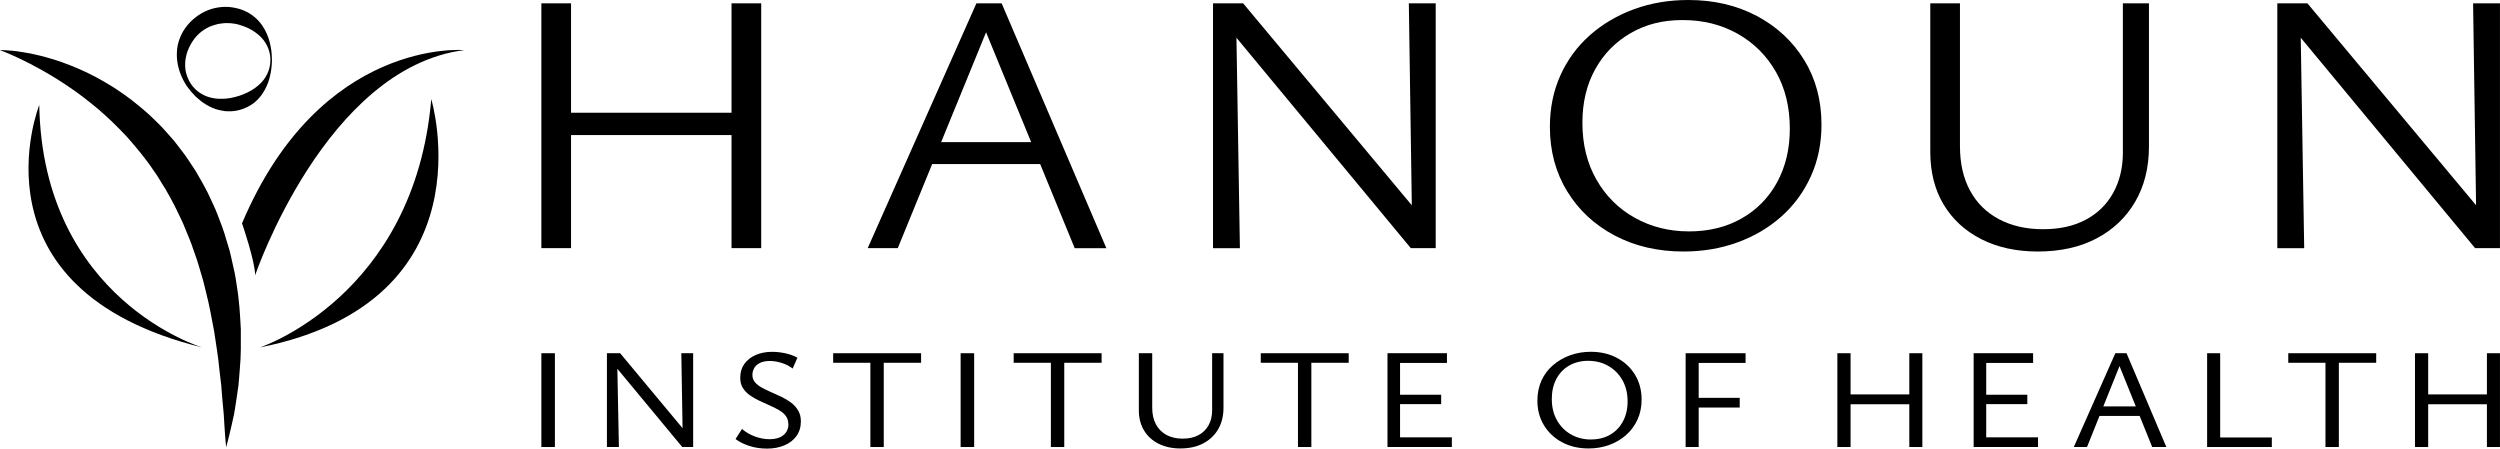
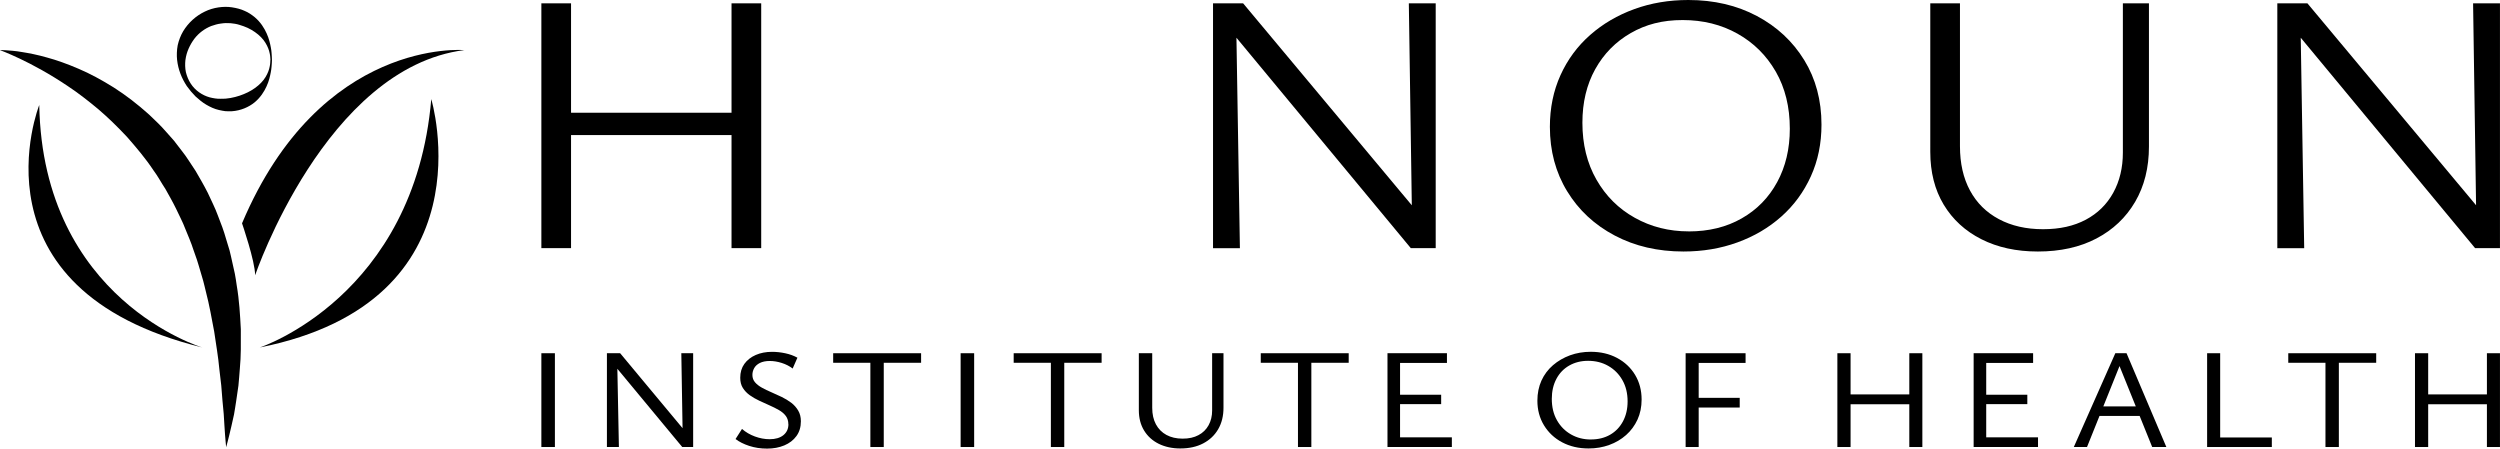
<svg xmlns="http://www.w3.org/2000/svg" id="Layer_2" viewBox="0 0 678.1 121.68" width="678.1" height="121.68">
  <g id="Layer_1-2">
    <g>
      <g>
        <g>
          <path d="M146.84,67.31V.91h8.05V67.31h-8.05Zm2.72-30.68v-6.06h54.31v6.06h-54.31Zm48.86,30.68V.91h8.05V67.31h-8.05Z" />
-           <path d="M291.5,67.31l-25.57-62.27h3.05l-25.47,62.27h-8.16L264.84,.91h6.85l28.4,66.41h-8.6Zm-43.2-22.81l2.29-5.95h32.21l3.48,5.95h-37.98Z" />
          <path d="M329.02,67.31V.91h6.2l1.09,66.41h-7.29Zm57.02,0h-3.37L331.74,5.85l.11-4.95h5.33l48.64,58.23,.22,8.18ZM389.42,.91V67.31h-6.31l-.98-66.41h7.29Z" />
          <path d="M456.64,68.22c-6.97,0-13.19-1.44-18.67-4.34-5.48-2.89-9.78-6.89-12.9-12.01-3.12-5.11-4.68-10.93-4.68-17.46,0-5.11,.96-9.79,2.88-14.03,1.92-4.24,4.61-7.87,8.05-10.9,3.44-3.03,7.43-5.36,11.97-7.01,4.53-1.65,9.41-2.47,14.64-2.47,6.97,0,13.17,1.45,18.61,4.34,5.44,2.89,9.72,6.88,12.84,11.96,3.12,5.08,4.68,10.92,4.68,17.51,0,5.11-.96,9.79-2.89,14.03-1.92,4.23-4.59,7.87-8,10.9-3.41,3.03-7.38,5.37-11.91,7.01-4.53,1.65-9.41,2.47-14.64,2.47Zm1.41-5.45c5.44,0,10.23-1.17,14.36-3.53,4.14-2.35,7.35-5.64,9.63-9.84,2.29-4.21,3.43-9.03,3.43-14.48,0-5.92-1.27-11.08-3.81-15.49-2.54-4.41-6-7.84-10.39-10.3-4.39-2.46-9.34-3.69-14.86-3.69s-10,1.18-14.09,3.53c-4.1,2.36-7.31,5.62-9.63,9.79-2.32,4.18-3.48,9.02-3.48,14.53,0,5.85,1.27,11,3.81,15.44,2.54,4.44,6,7.89,10.4,10.34,4.39,2.46,9.27,3.69,14.64,3.69Z" />
          <path d="M552.73,68.22c-5.81,0-10.9-1.11-15.29-3.33-4.39-2.22-7.8-5.35-10.23-9.38-2.43-4.04-3.64-8.81-3.64-14.33V.91h8.05V39.66c0,4.64,.9,8.64,2.72,12.01,1.81,3.36,4.42,5.95,7.84,7.77,3.41,1.82,7.4,2.73,11.97,2.73s8.36-.86,11.59-2.57c3.23-1.72,5.71-4.15,7.46-7.32,1.74-3.16,2.61-6.8,2.61-10.9V.91h7.07V39.76c0,5.72-1.25,10.71-3.75,14.99-2.5,4.27-6,7.58-10.5,9.94-4.5,2.36-9.79,3.53-15.89,3.53Z" />
          <path d="M617.7,67.31V.91h6.2l1.09,66.41h-7.29Zm57.02,0h-3.37l-50.93-61.46,.11-4.95h5.33l48.64,58.23,.22,8.18Zm3.37-66.41V67.31h-6.31l-.98-66.41h7.29Z" />
        </g>
        <g>
          <path d="M146.84,121.25v-25.44h3.67v25.44h-3.67Z" />
          <path d="M164.62,121.25v-25.44h2.75l.5,25.44h-3.25Zm21.89,0h-1.46l-19.27-23.24,.04-2.21h2.38l18.22,21.88,.08,3.56Zm1.5-25.44v25.44h-2.79l-.42-25.44h3.21Z" />
          <path d="M213.83,115.06c0-.88-.23-1.62-.69-2.24-.46-.62-1.09-1.15-1.88-1.6-.79-.45-1.64-.88-2.56-1.28-.91-.4-1.84-.82-2.77-1.26-.93-.44-1.79-.93-2.56-1.48-.78-.56-1.4-1.21-1.88-1.97s-.71-1.68-.71-2.76c0-1.47,.37-2.73,1.12-3.77,.75-1.04,1.78-1.85,3.09-2.42,1.31-.57,2.78-.85,4.42-.85,1.17,0,2.37,.13,3.59,.39,1.22,.26,2.32,.66,3.29,1.2l-1.29,2.94c-.83-.64-1.82-1.15-2.94-1.51-1.12-.36-2.22-.54-3.27-.54s-1.98,.18-2.69,.54c-.71,.36-1.22,.83-1.54,1.41-.32,.58-.48,1.19-.48,1.84,0,.77,.24,1.44,.71,1.99,.47,.55,1.1,1.04,1.88,1.47s1.64,.84,2.57,1.24c.93,.4,1.86,.82,2.79,1.27,.93,.45,1.79,.98,2.57,1.56,.78,.59,1.41,1.3,1.9,2.13,.49,.82,.73,1.79,.73,2.9,0,1.57-.4,2.91-1.21,4.02-.81,1.11-1.91,1.95-3.29,2.53-1.39,.58-2.95,.87-4.67,.87s-3.37-.25-4.86-.74c-1.49-.49-2.72-1.11-3.69-1.86l1.75-2.74c1,.88,2.17,1.56,3.5,2.05,1.33,.49,2.67,.74,4,.74,1.58,0,2.83-.37,3.73-1.1,.9-.74,1.36-1.72,1.36-2.96Z" />
          <path d="M225.99,98.4v-2.59h23.85v2.59h-23.85Zm10.09,22.85v-25.44h3.63v25.44h-3.63Z" />
          <path d="M260.56,121.25v-25.44h3.67v25.44h-3.67Z" />
          <path d="M274.95,98.4v-2.59h23.85v2.59h-23.85Zm10.09,22.85v-25.44h3.63v25.44h-3.63Z" />
          <path d="M320.16,121.64c-2.22,0-4.18-.43-5.88-1.27-1.7-.85-3.02-2.05-3.96-3.6-.94-1.54-1.42-3.38-1.42-5.49v-15.47h3.63v14.81c0,1.73,.33,3.22,1,4.47,.67,1.25,1.62,2.21,2.85,2.88,1.24,.67,2.7,1.01,4.4,1.01s3.1-.31,4.29-.95c1.2-.63,2.11-1.53,2.75-2.69,.64-1.16,.96-2.49,.96-3.98v-15.55h3.08v14.81c0,2.22-.48,4.15-1.44,5.8-.96,1.65-2.31,2.93-4.07,3.85-1.75,.92-3.82,1.37-6.21,1.37Z" />
          <path d="M341.97,98.4v-2.59h23.85v2.59h-23.85Zm10.09,22.85v-25.44h3.63v25.44h-3.63Z" />
          <path d="M393.81,121.25h-17.47v-25.44h16.13v2.63h-12.72v20.18h14.05v2.63Zm-16.3-11.64v-2.55h13.39v2.55h-13.39Z" />
          <path d="M430.88,121.64c-2.67,0-5.05-.55-7.15-1.66-2.1-1.11-3.74-2.65-4.94-4.62-1.2-1.97-1.79-4.2-1.79-6.67,0-2.01,.37-3.83,1.1-5.45,.74-1.62,1.78-3.02,3.13-4.18,1.35-1.16,2.89-2.05,4.63-2.69,1.73-.63,3.61-.95,5.61-.95,2.67,0,5.04,.55,7.13,1.66,2.08,1.11,3.72,2.64,4.9,4.6,1.18,1.96,1.77,4.19,1.77,6.69,0,2.01-.38,3.83-1.12,5.45-.75,1.62-1.78,3.02-3.09,4.18-1.31,1.16-2.83,2.06-4.57,2.69-1.73,.63-3.61,.95-5.61,.95Zm.63-2.44c2,0,3.74-.43,5.23-1.29,1.49-.86,2.64-2.07,3.48-3.63,.83-1.56,1.25-3.36,1.25-5.39,0-2.22-.47-4.15-1.42-5.8-.94-1.65-2.22-2.93-3.84-3.85-1.61-.92-3.43-1.37-5.46-1.37-1.92,0-3.62,.43-5.11,1.28-1.49,.85-2.65,2.05-3.48,3.61-.83,1.56-1.25,3.37-1.25,5.43,0,2.22,.46,4.15,1.4,5.8,.93,1.65,2.2,2.93,3.82,3.85,1.61,.92,3.4,1.37,5.38,1.37Z" />
          <path d="M457.21,121.25v-25.44h16.26v2.63h-12.72v22.81h-3.54Zm1.16-10.71v-2.63h13.51v2.63h-13.51Z" />
          <path d="M498.37,121.25v-25.44h3.58v25.44h-3.58Zm1.16-11.6v-2.67h20.76v2.67h-20.76Zm18.35,11.6v-25.44h3.54v25.44h-3.54Z" />
          <path d="M552.8,121.25h-17.47v-25.44h16.13v2.63h-12.72v20.18h14.05v2.63Zm-16.3-11.64v-2.55h13.39v2.55h-13.39Z" />
          <path d="M583.76,121.25l-9.55-23.66h1.37l-9.5,23.66h-3.58l11.26-25.44h3.04l10.8,25.44h-3.84Zm-16.3-8.43l1-2.59h12.26l1.5,2.59h-14.76Z" />
          <path d="M598.66,121.25v-25.44h3.54v25.44h-3.54Zm1.16,0v-2.59h16.39v2.59h-16.39Z" />
          <path d="M620.67,98.4v-2.59h23.85v2.59h-23.85Zm10.09,22.85v-25.44h3.63v25.44h-3.63Z" />
          <path d="M655.04,121.25v-25.44h3.58v25.44h-3.58Zm1.16-11.6v-2.67h20.76v2.67h-20.76Zm18.35,11.6v-25.44h3.54v25.44h-3.54Z" />
        </g>
      </g>
      <g>
        <path d="M73.77,16.26s-.01,.3-.04,.86c0,.28-.03,.63-.08,1.05-.03,.42-.1,.9-.2,1.43-.2,1.06-.48,2.38-1.15,3.82-.65,1.44-1.66,3.03-3.25,4.35-1.58,1.29-3.75,2.23-6.11,2.4-.62,.03-1.13,.03-1.85-.02-.54-.09-1.01-.14-1.69-.31-1.28-.29-2.35-.81-3.43-1.43-1.07-.62-2.02-1.42-2.92-2.24-.87-.87-1.66-1.81-2.38-2.82-1.37-2.09-2.34-4.41-2.64-7.15-.12-1.11-.08-2.63,.17-3.93,.3-1.32,.78-2.6,1.47-3.77,1.4-2.33,3.48-4.21,5.87-5.35,2.34-1.16,5.14-1.5,7.34-1.17,1.33,.21,2.44,.49,3.47,.97,1.05,.43,1.95,1.07,2.75,1.72,1.59,1.34,2.58,2.96,3.23,4.4,.66,1.45,.94,2.77,1.14,3.84,.1,.53,.17,1.01,.19,1.43,.05,.41,.07,.77,.07,1.05,.02,.57,.03,.88,.03,.88h0Zm-.41,0s-.02-.29-.06-.84c0-.28-.08-.61-.16-1-.06-.39-.21-.83-.39-1.31-.38-.94-.98-2.05-1.95-3.02-.96-.99-2.21-1.86-3.62-2.53-.72-.31-1.46-.6-2.24-.82-.76-.25-1.63-.37-2.34-.44-.18-.03-.5-.02-.74-.03h-.39s-.2-.01-.2-.01c-.11,0,.12,0,.09,0h-.02s-.04,0-.04,0h-.08c-.43,.05-.87,.03-1.31,.13-.88,.1-1.75,.37-2.62,.67-1.72,.68-3.35,1.86-4.57,3.45-.6,.8-1.12,1.69-1.55,2.65-.43,1-.7,1.86-.88,3.15-.11,.97-.1,2.18,.13,3.26,.27,1.09,.69,2.14,1.3,3.08,1.21,1.9,3.16,3.2,5.14,3.75,.98,.25,2.03,.42,2.9,.39,.39,.03,.99-.03,1.5-.04,.43-.06,.85-.11,1.27-.17,1.73-.31,3.27-.85,4.68-1.54,1.4-.69,2.65-1.59,3.6-2.58,.97-.99,1.58-2.09,1.95-3.04,.18-.48,.32-.92,.38-1.31,.08-.39,.15-.72,.15-1,.03-.56,.05-.86,.05-.86h0Z" />
        <path d="M0,13.59s.55-.02,1.57,.04c1.01,.08,2.53,.15,4.41,.49,1.89,.3,4.19,.74,6.77,1.48,2.6,.7,5.46,1.72,8.53,3.04,3.08,1.3,6.27,3.03,9.54,5.07,3.25,2.07,6.5,4.56,9.65,7.4,1.52,1.47,3.12,2.93,4.54,4.59,.73,.82,1.46,1.64,2.19,2.47,.68,.88,1.35,1.76,2.03,2.64,.69,.88,1.36,1.78,1.96,2.73,.63,.93,1.25,1.87,1.86,2.82,1.13,1.95,2.28,3.91,3.3,5.93,.93,2.06,1.99,4.07,2.75,6.18,.83,2.09,1.62,4.18,2.21,6.31,.32,1.06,.64,2.11,.96,3.16,.28,1.06,.49,2.12,.73,3.17,.23,1.05,.47,2.1,.7,3.14,.23,1.04,.33,2.09,.5,3.12,.71,4.12,.92,8.13,1.12,11.91,.02,3.79,.06,7.36-.26,10.63-.14,1.64-.23,3.2-.39,4.68-.22,1.48-.42,2.88-.61,4.19-.21,1.31-.38,2.54-.59,3.66-.25,1.12-.48,2.15-.69,3.08-.4,1.86-.81,3.3-1.04,4.28-.26,.98-.4,1.5-.4,1.5,0,0-.05-.54-.15-1.56-.07-1.01-.23-2.5-.32-4.37-.06-.94-.12-1.97-.19-3.1-.13-1.13-.22-2.34-.34-3.63-.1-1.29-.21-2.66-.33-4.11-.17-1.44-.34-2.94-.53-4.52-.27-3.15-.87-6.51-1.38-10.05-.67-3.51-1.3-7.22-2.28-10.95-.24-.93-.44-1.89-.7-2.83-.28-.93-.55-1.88-.83-2.82-.29-.94-.54-1.9-.86-2.85-.33-.94-.66-1.88-.99-2.82-.6-1.91-1.43-3.75-2.18-5.62-.7-1.9-1.69-3.66-2.52-5.49-.88-1.81-1.89-3.56-2.86-5.3-1.11-1.66-2.03-3.45-3.22-5.03-2.19-3.31-4.72-6.27-7.22-9.13-2.59-2.76-5.23-5.34-7.91-7.61-2.7-2.24-5.35-4.31-7.94-6.02-5.15-3.49-9.83-5.97-13.2-7.57-1.69-.78-3.04-1.4-3.98-1.77-.94-.37-1.45-.57-1.45-.57Z" />
        <path d="M125.92,13.59s-38.96-3.44-60.27,46.98c0,0,3.55,10.31,3.55,14.09,0,0,19.13-56.26,56.72-61.07Z" />
        <path d="M116.98,26.88s16.5,54.77-46.52,67.37c0,0,41.94-13.75,46.52-67.37Z" />
        <path d="M10.66,28.45S-9.28,78.44,54.88,94.25c0,0-43.31-12.89-44.23-65.8Z" />
      </g>
    </g>
  </g>
</svg>